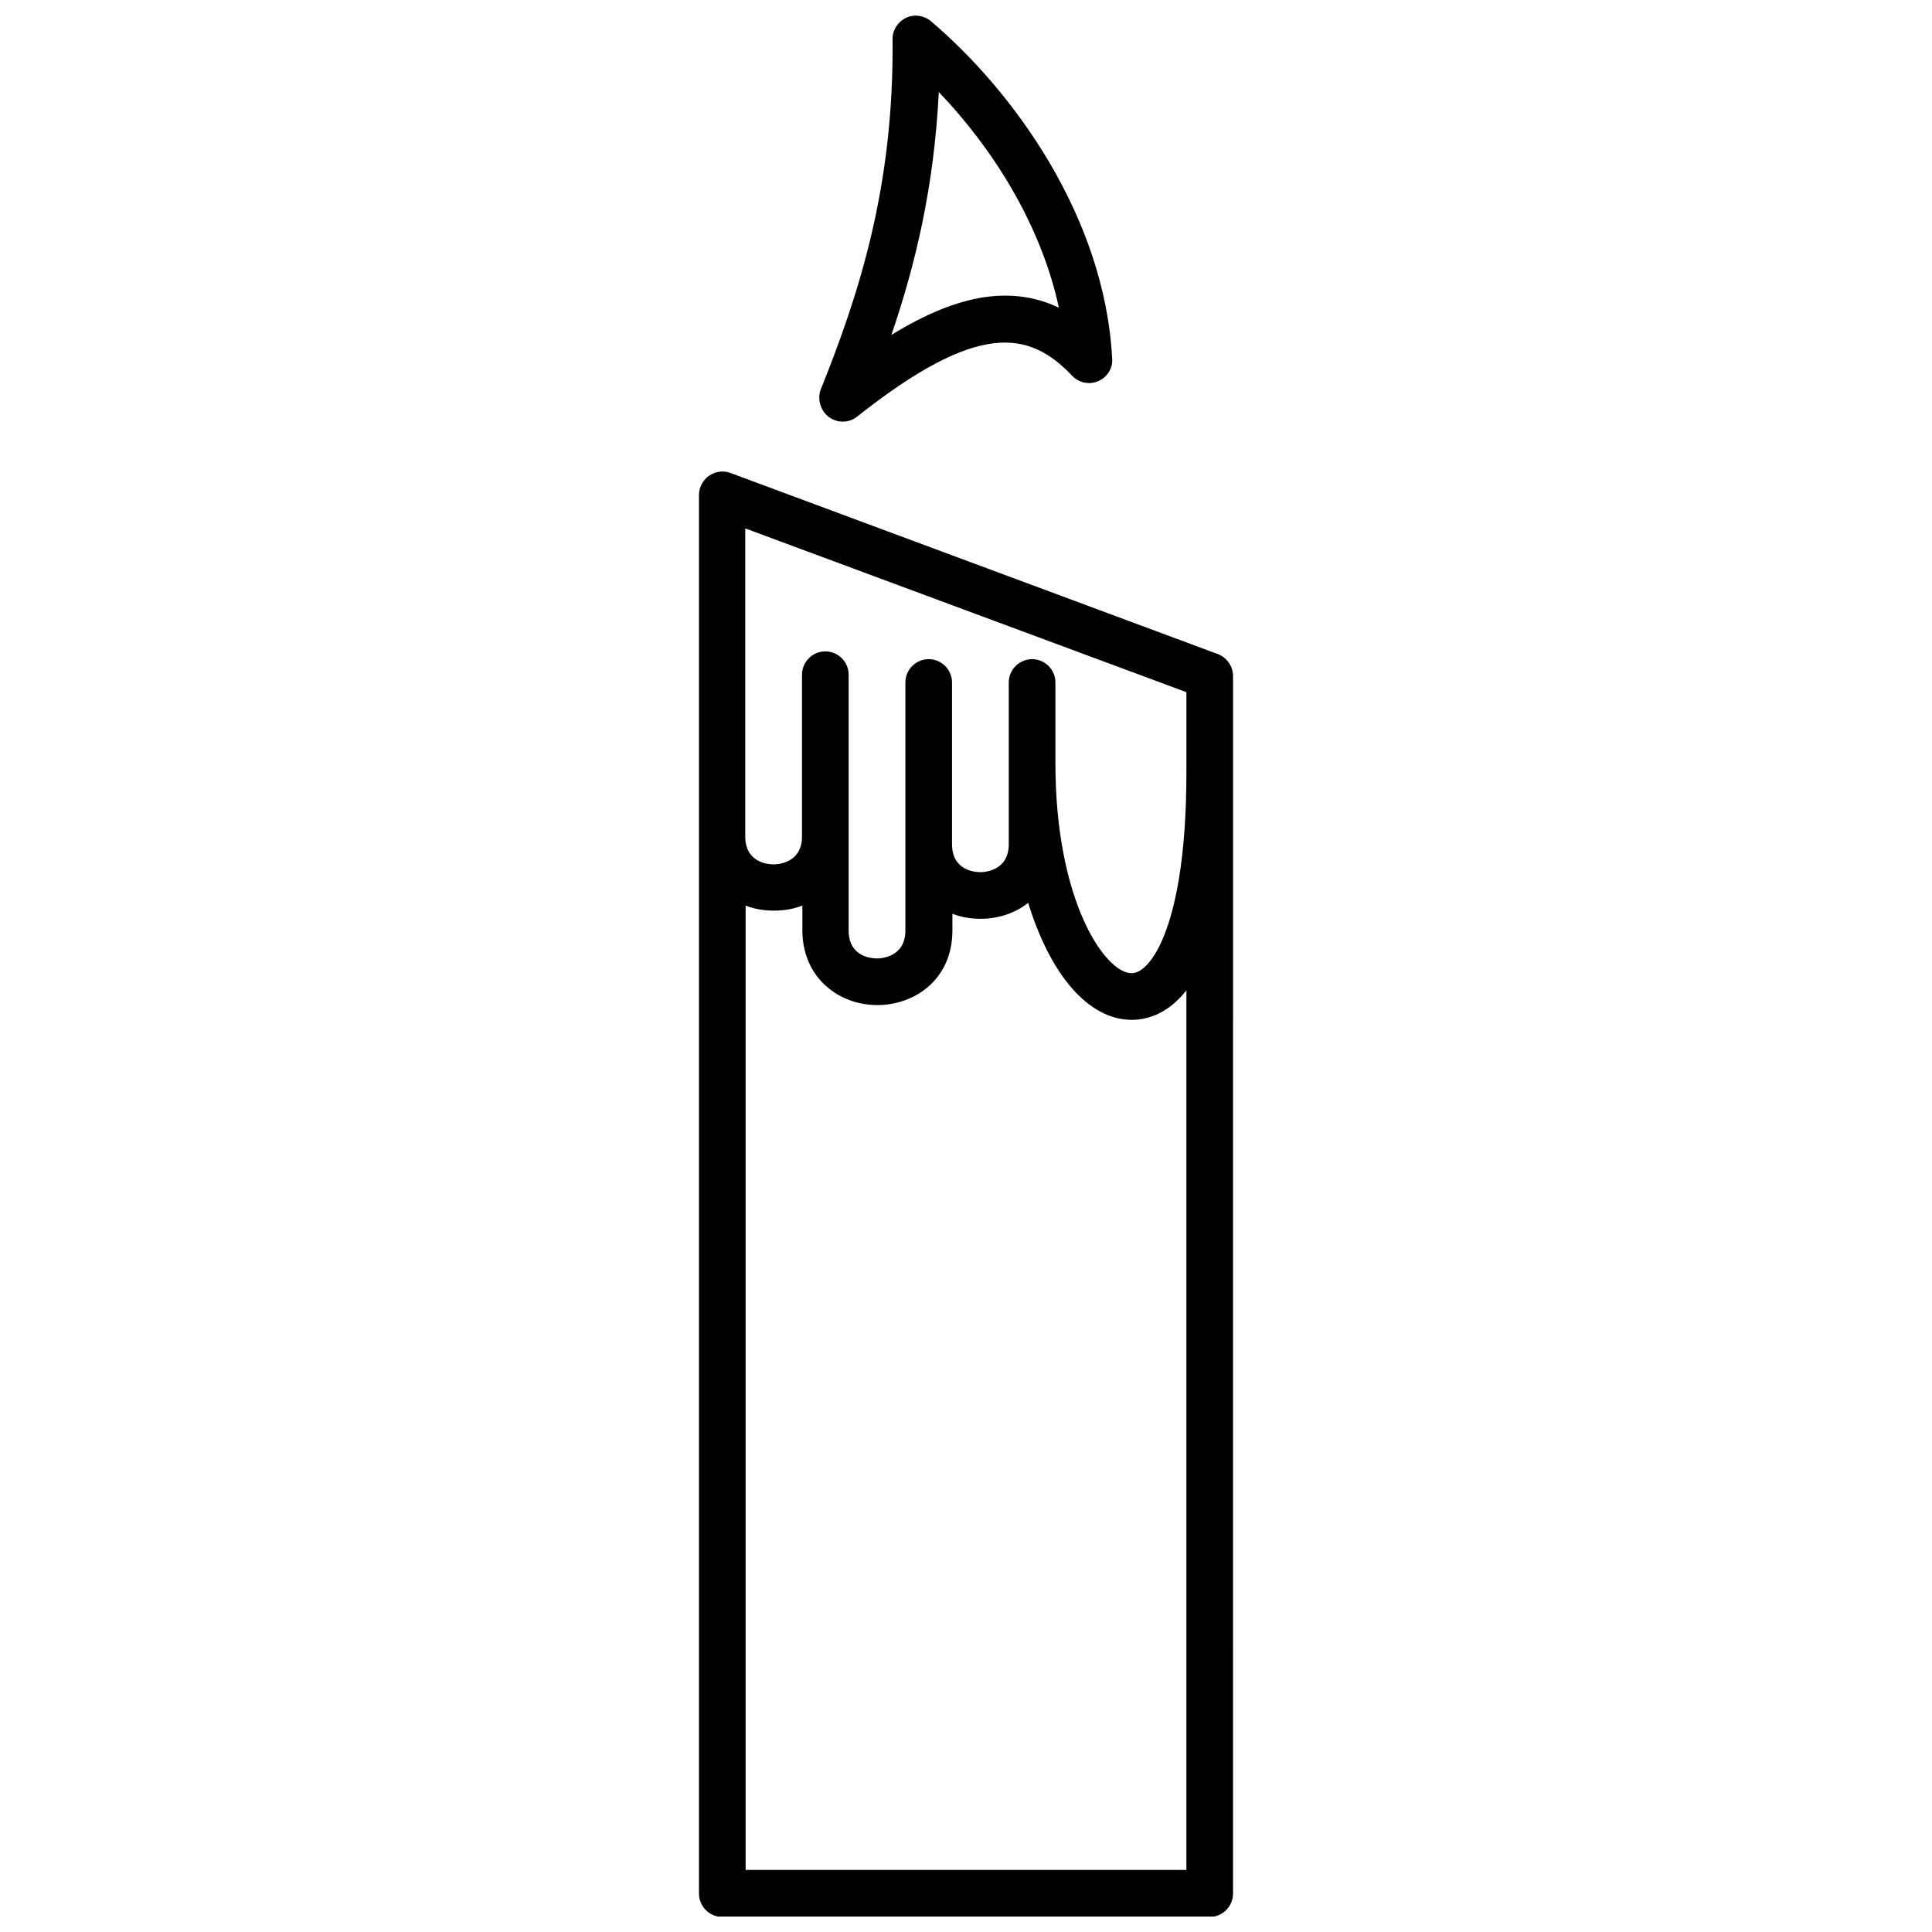
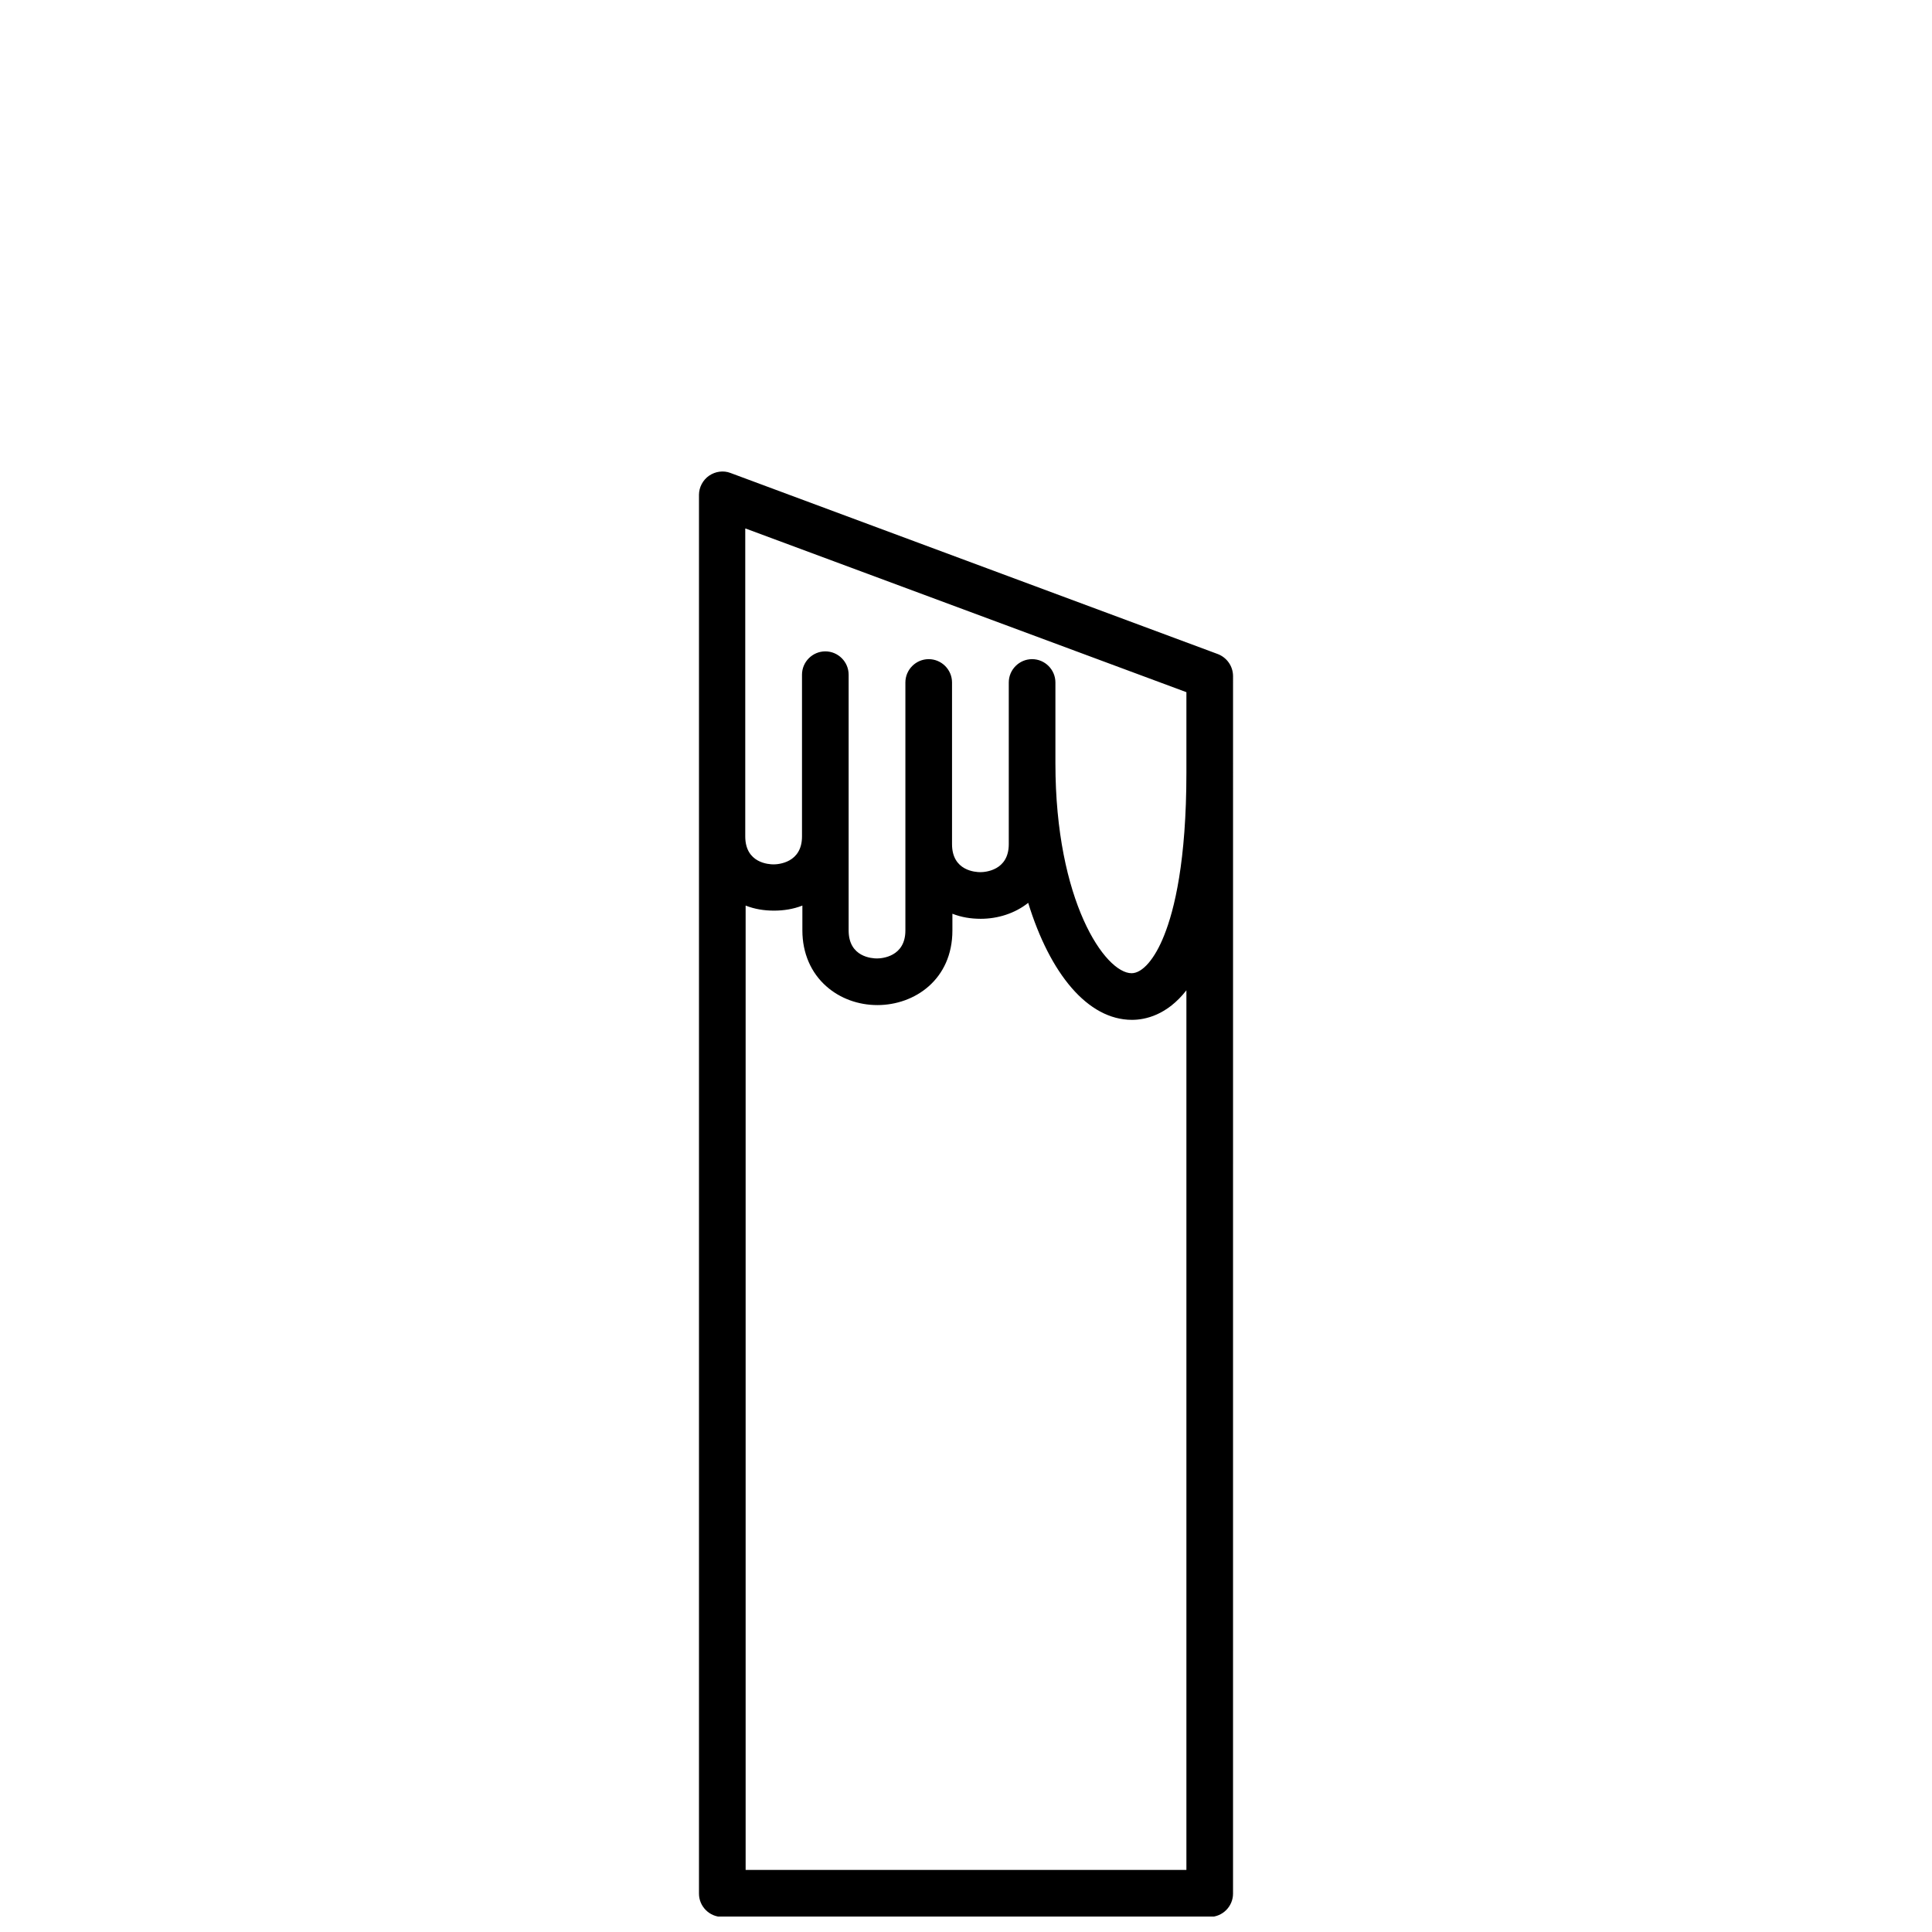
<svg xmlns="http://www.w3.org/2000/svg" width="800px" height="800px" version="1.1" viewBox="144 144 512 512">
  <defs>
    <clipPath id="b">
      <path d="m329 268h142v383.9h-142z" />
    </clipPath>
    <clipPath id="a">
-       <path d="m361 148.09h78v107.91h-78z" />
-     </clipPath>
+       </clipPath>
  </defs>
  <g>
    <g clip-path="url(#b)">
      <path d="m466.75 317.34-129.17-48c-1.855-0.723-4.016-0.41-5.664 0.723-1.648 1.133-2.68 3.09-2.68 5.047v370.72c0 3.398 2.781 6.18 6.18 6.18h129.17c3.398 0 6.18-2.781 6.18-6.18l0.004-322.62c0-2.68-1.648-4.945-4.019-5.871zm-125.15-33.273 116.81 43.367v21.324c0 23.484-3.191 36.363-5.871 43.059-2.473 6.285-5.769 10.094-8.652 10.094-7.004 0-20.191-19.055-20.191-55.625v-21.426c0-3.398-2.781-6.18-6.18-6.18-3.398 0-6.18 2.781-6.18 6.18v42.852c0 7.004-6.285 7.418-7.519 7.418s-7.519-0.309-7.519-7.418v-42.852c0-3.398-2.781-6.18-6.18-6.18s-6.18 2.781-6.18 6.18v65.719c0 7.004-6.285 7.418-7.519 7.418s-7.519-0.309-7.519-7.418v-67.781c0-3.398-2.781-6.18-6.18-6.18-3.398 0-6.18 2.781-6.18 6.18v42.852c0 7.004-6.285 7.418-7.519 7.418s-7.519-0.309-7.519-7.418v-81.582zm0 355.58v-255.66c2.371 0.926 4.84 1.34 7.519 1.34 2.574 0 5.148-0.41 7.519-1.34v6.594c0 5.973 2.266 11.227 6.387 14.832 3.606 3.191 8.445 4.945 13.492 4.945 9.891 0 19.879-6.797 19.879-19.777v-4.43c2.371 0.926 4.84 1.34 7.519 1.34 4.531 0 9.066-1.441 12.566-4.223 5.769 18.746 15.762 31.004 27.504 31.004 3.504 0 9.27-1.234 14.422-7.828v233.11h-116.81z" />
    </g>
    <g clip-path="url(#a)">
-       <path d="m363.64 254.5c1.133 0.824 2.371 1.234 3.707 1.234 1.34 0 2.68-0.41 3.812-1.34 32.035-25.34 45.531-22.867 56.965-10.816 1.75 1.855 4.531 2.473 6.902 1.441 2.371-1.031 3.914-3.398 3.707-5.973-1.957-37.496-26.062-70.766-48-89.41-1.855-1.547-4.43-1.957-6.594-0.926-2.164 1.031-3.606 3.191-3.606 5.664 0.41 39.246-8.961 67.777-19.055 92.914-0.93 2.574-0.004 5.562 2.16 7.211zm29.152-86.113c13.906 14.523 26.988 34.715 31.828 57.168-6.18-2.988-12.773-3.812-19.879-2.781-7.312 1.133-15.348 4.328-24.516 9.992 6.281-18.336 11.328-39.141 12.566-64.379z" />
-     </g>
+       </g>
  </g>
</svg>